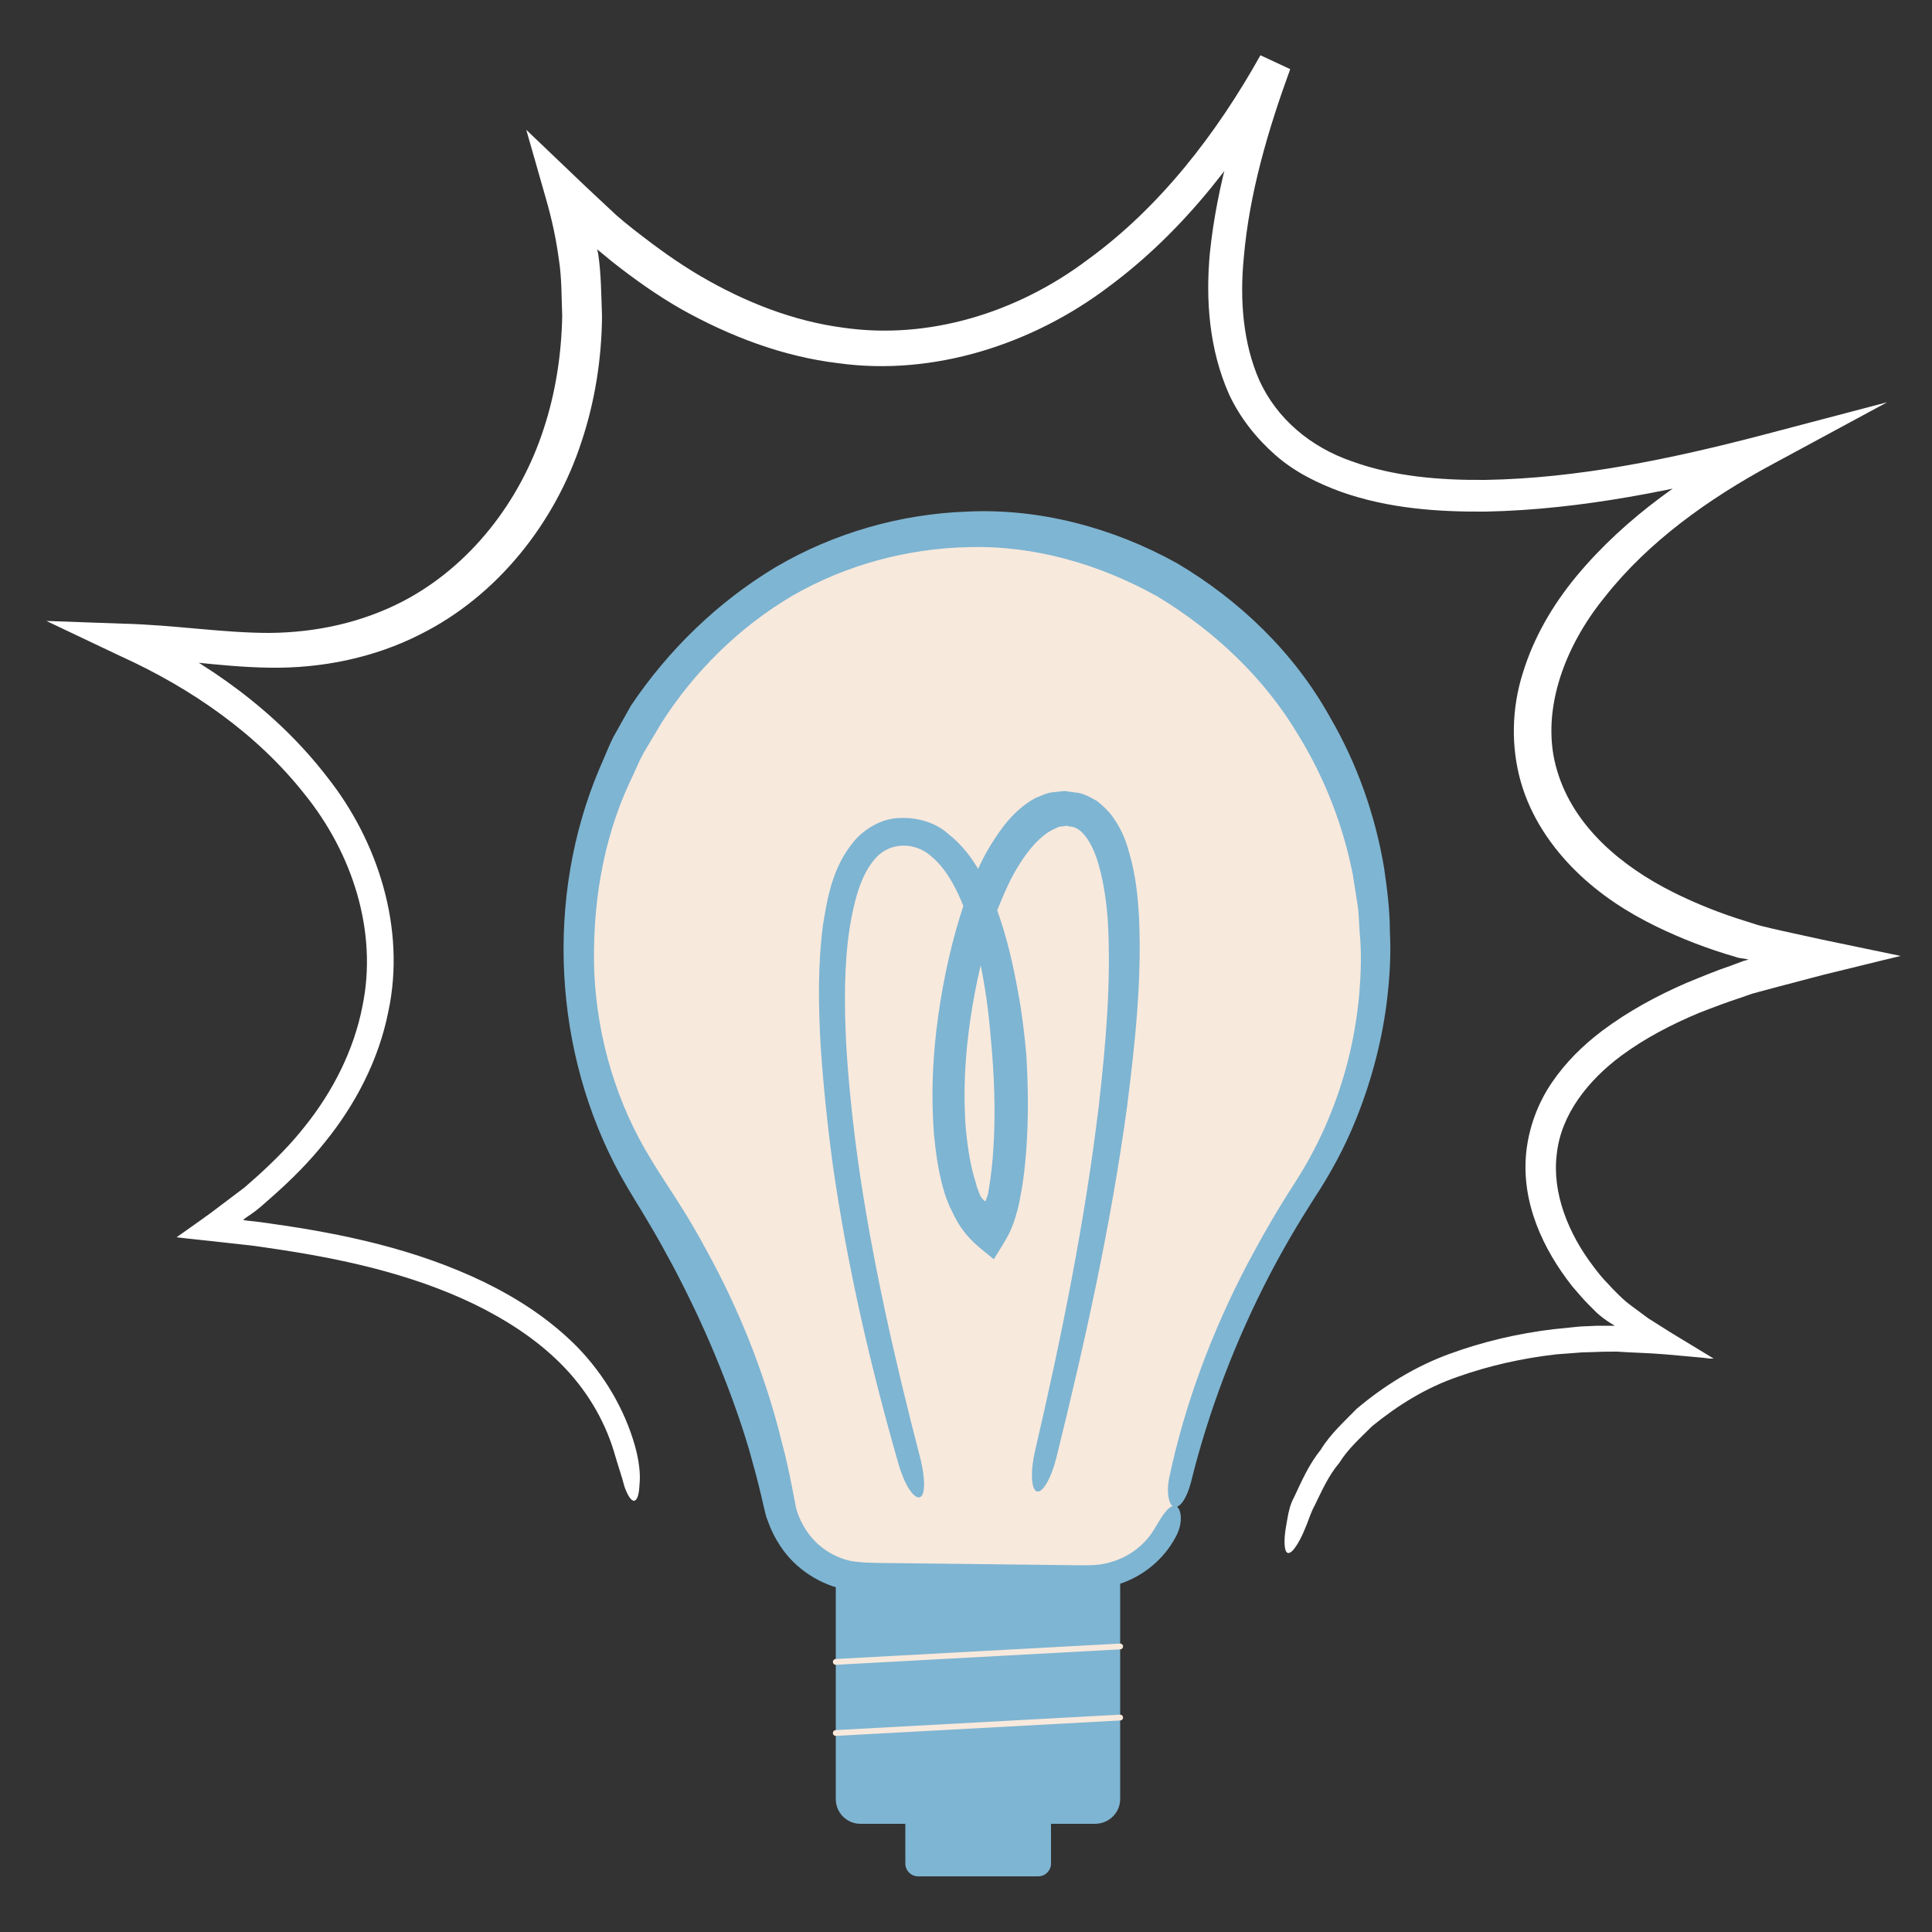
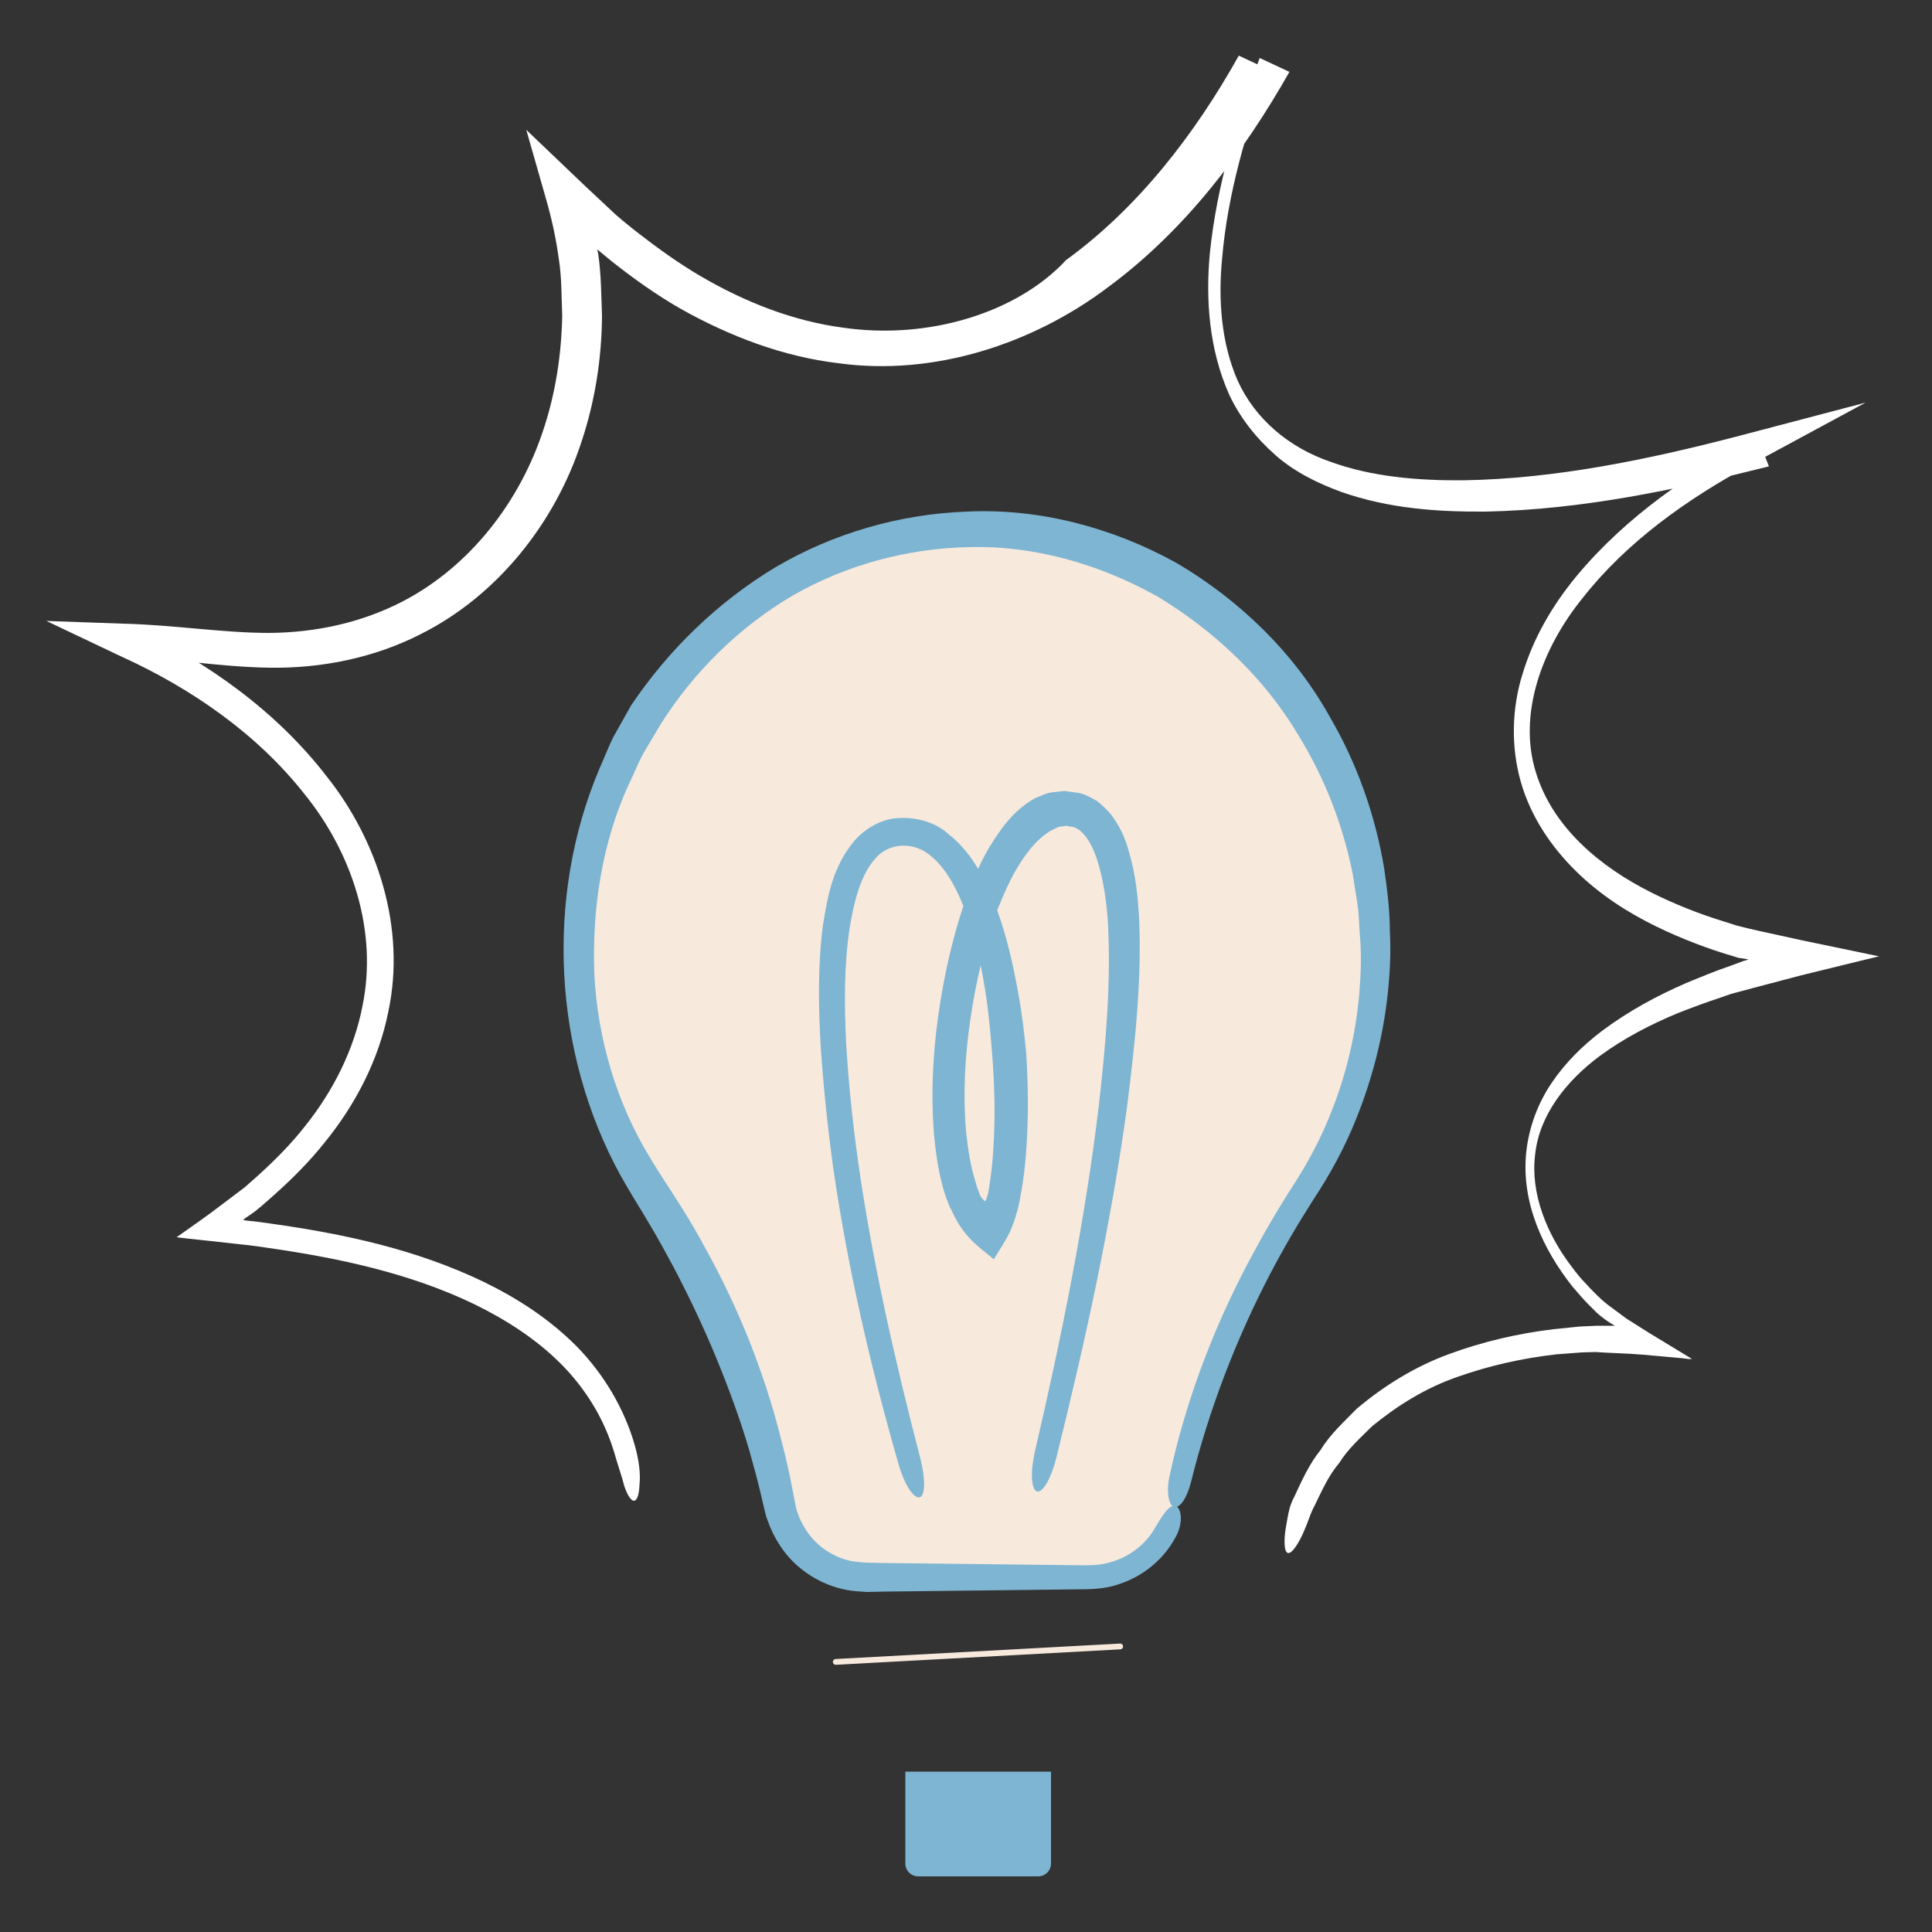
<svg xmlns="http://www.w3.org/2000/svg" version="1.1" id="Layer_1" x="0px" y="0px" viewBox="0 0 500 500" style="enable-background:new 0 0 500 500;" xml:space="preserve">
  <rect x="0" y="0" width="500" height="500" fill="#333333" stroke="none" />
  <style type="text/css">
	.st0{fill:none;}
	.st1{fill:#FFFFFF;}
	.st2{fill:#7EB5D2;}
	.st3{fill:#F8E9DD;}
	.st4{fill:none;stroke:#F8E9DD;stroke-width:1.5;stroke-linecap:round;stroke-miterlimit:10;}
</style>
  <g>
    <g>
      <line class="st0" x1="158.6" y1="388.6" x2="169.3" y2="387.9" />
      <line class="st0" x1="328.4" y1="400.8" x2="339" y2="403" />
-       <path class="st1" d="M318.1,102.1c2.8,6,7,11.3,12,15.7c5,4.4,11,7.3,17,9.5c12.2,4.3,24.9,5.2,37.4,5.1    c25-0.5,49.4-5.7,73.3-11.7l-3-7.6c-17.3,9.2-33.9,20.5-46.8,36c-6.2,7.5-11.1,15.9-13.9,25.1c-2.9,9.1-3.1,19.1-0.5,28.2    c2.6,9.1,8,16.9,14.2,23c6.3,6.2,13.5,10.8,20.9,14.4c6.6,3.2,13.4,5.8,20.3,7.8l0.6,0.2l0.1,0l0.3,0.1l0.7,0.1l1.8,0.3    c-0.2,0.1-0.8,0.3-1.3,0.4l-3.2,1.2c-3.9,1.3-7.7,2.9-11.6,4.5c-7.6,3.3-15,7.3-21.8,12.4c-4.9,3.7-9.4,8.1-13,13.4    c-3.6,5.3-5.9,11.5-6.6,17.9c-1.4,13.1,4.4,25.3,11.9,34.8c1.4,1.6,2.7,3.2,4.2,4.7c0.7,0.7,1.6,1.6,2.1,2.1l0.8,0.7    c1.1,0.9,2.2,1.7,3.6,2.5l0.3,0.2l-0.3,0l-0.6,0l-1.2,0c-0.8,0-1.6,0-2.4,0l-4.5,0.2l-6.9,0.7c-9.1,1.1-18.2,3.2-26.9,6.4    c-8.8,3.2-16.9,8.2-24,14.2c-3.3,3.4-6.8,6.5-9.3,10.6c-3,3.7-4.9,8-6.9,12.3c-1,1.8-1.4,3.7-1.7,5.4c-0.3,1.7-0.6,3.3-0.7,4.6    c-0.2,2.6,0.1,4.3,0.8,4.4c0.8,0.2,1.9-1.2,3.1-3.4c0.6-1.1,1.2-2.5,1.8-4c0.6-1.5,1.1-3.2,2-4.8c1.9-3.9,3.6-7.8,6.4-11.1    c2.3-3.7,5.5-6.5,8.5-9.5c6.6-5.4,14-10,22.2-12.8c8.2-2.9,16.7-4.8,25.5-5.8l6.6-0.5l3.5-0.1c1.8-0.1,3.6-0.1,5.6-0.1    c4.1,0.3,7.7,0.3,12.4,0.7l6.7,0.6l3.3,0.3l1.6,0.2l1,0l-11.2-6.8l-5.7-3.6l-4.6-3.4c-1.5-1.1-2.8-2.4-3.8-3.4    c-0.7-0.7-1.4-1.4-2-2.1c-1.4-1.4-2.6-2.9-3.8-4.5c-6.5-8.5-10.8-19.1-9.5-29.2c1.1-10.2,8.1-19,16.7-25.4    c6.1-4.5,13-8.1,20.2-11.1c3.6-1.4,7.3-2.8,11-4l1.4-0.5c0.8-0.3,1.8-0.6,2.6-0.8l5.6-1.5l11.4-3c6.7-1.6,13.3-3.3,20.1-4.9    l-20.2-4.2l-10.5-2.3c-1.8-0.4-3.5-0.8-5.1-1.2c-0.8-0.2-1.6-0.4-2.4-0.7l-1.9-0.6c-6.5-2-12.8-4.5-18.8-7.5    c-13.2-6.6-25.7-16.9-30-31.4c-4.4-14.4,1.2-31.4,12.4-45.1c11.2-14.2,26.7-25.3,43.2-34.2l29.8-16.1l-32.7,8.6    c-23.4,6.1-47.4,11.1-71.3,11.5c-11.9,0.1-23.8-0.9-34.5-4.8c-10.8-3.7-19.5-11.1-24-21c-4.2-9.6-5.1-20.8-4-31.8    c1.4-16.4,6.2-32.8,12-48.7l-7.7-3.6c-11.4,20.4-26.1,39.4-44.7,52.9C263.2,81,240.2,88,218.2,84.8c-12.9-1.7-25.4-6.6-37-13.4    c-5.8-3.4-11.3-7.4-16.7-11.6l-2-1.6l-1.1-0.9c-0.7-0.6-1.3-1.1-2-1.7l-7.8-7.3c-5.1-4.9-10.3-9.8-15.4-14.7l5,17.5    c1.7,5.9,2.7,10.7,3.4,15.8c0.8,4.9,0.7,9.9,0.9,14.9c-0.2,9.9-1.7,19.8-4.8,29.2c-6.1,18.8-19,35.5-36.4,44.6    c-10.6,5.5-22.4,8.1-34.6,8.2c-12.2,0-24.8-2.1-38-2.4L12,160.7l17.9,8.5l1.5,0.7c18.2,8.3,35.1,20,47.4,35.6    c12.4,15.3,19,35.6,15,54.9c-2.2,11.3-7.6,22-14.9,31.1c-3.6,4.6-7.8,8.8-12.2,12.8l-3.4,3l-5.7,4.3c-3.7,2.9-8,5.8-11.9,8.6    c3.9,0.5,8.5,0.9,12.6,1.4l6.4,0.7c0.9,0.1,2.4,0.3,3,0.4l2,0.3c18,2.6,36.4,6.5,53,14.5c8.2,4,16,9,22.4,15.4    c6.4,6.4,11.2,14.2,13.8,22.8c1,3.5,2.1,6.6,2.7,9c0.8,2.3,1.7,3.7,2.5,3.7c0.8-0.1,1.3-1.6,1.4-4.2c0.3-2.6-0.1-6.2-1.2-10.1    c-2.7-9.5-8-18.4-14.9-25.5c-7-7.1-15.3-12.5-24.1-16.8c-17.6-8.5-36.5-12.5-55-15.1l-2.8-0.4l-1.6-0.2c-1-0.1-2.3-0.2-3-0.4    c1-0.8,1.9-1.3,3.1-2.2l1.6-1.3l3.4-3c4.6-4.1,9.1-8.6,13-13.5c7.9-9.7,14-21.3,16.5-33.9c4.6-21.5-2.7-44.2-15.9-60.8    c-13.1-17-30.9-29.6-50-38.7l-1.1-0.6l-1.9,8.1c12.3,0.5,24.9,2.8,38.2,3c13.3,0.2,26.9-2.5,38.9-8.6c20.1-10,35-29,41.8-49.9    c3.5-10.5,5.2-21.5,5.3-32.4c-0.2-5.4-0.2-10.9-1-16.3c-0.1-0.3-0.1-0.6-0.3-1c0-0.1,0.3,0.2,0.5,0.3l3.4,2.8    c5.7,4.5,11.6,8.7,17.9,12.3C188.8,87,202.6,92.3,217,94c24.6,3.4,50.2-4.9,69.8-19.7c19.9-14.7,35-34.7,46.9-55.7l-7.7-3.6    c-6,16.3-11.1,33-12.9,50.6C312,77.6,312.9,90.4,318.1,102.1z" />
+       <path class="st1" d="M318.1,102.1c2.8,6,7,11.3,12,15.7c5,4.4,11,7.3,17,9.5c12.2,4.3,24.9,5.2,37.4,5.1    c25-0.5,49.4-5.7,73.3-11.7l-3-7.6c-17.3,9.2-33.9,20.5-46.8,36c-6.2,7.5-11.1,15.9-13.9,25.1c-2.9,9.1-3.1,19.1-0.5,28.2    c2.6,9.1,8,16.9,14.2,23c6.3,6.2,13.5,10.8,20.9,14.4c6.6,3.2,13.4,5.8,20.3,7.8l0.6,0.2l0.1,0l0.3,0.1l0.7,0.1l1.8,0.3    c-0.2,0.1-0.8,0.3-1.3,0.4l-3.2,1.2c-3.9,1.3-7.7,2.9-11.6,4.5c-7.6,3.3-15,7.3-21.8,12.4c-4.9,3.7-9.4,8.1-13,13.4    c-3.6,5.3-5.9,11.5-6.6,17.9c-1.4,13.1,4.4,25.3,11.9,34.8c1.4,1.6,2.7,3.2,4.2,4.7c0.7,0.7,1.6,1.6,2.1,2.1l0.8,0.7    c1.1,0.9,2.2,1.7,3.6,2.5l0.3,0.2l-0.3,0l-0.6,0l-1.2,0c-0.8,0-1.6,0-2.4,0l-4.5,0.2l-6.9,0.7c-9.1,1.1-18.2,3.2-26.9,6.4    c-8.8,3.2-16.9,8.2-24,14.2c-3.3,3.4-6.8,6.5-9.3,10.6c-3,3.7-4.9,8-6.9,12.3c-1,1.8-1.4,3.7-1.7,5.4c-0.3,1.7-0.6,3.3-0.7,4.6    c-0.2,2.6,0.1,4.3,0.8,4.4c0.8,0.2,1.9-1.2,3.1-3.4c0.6-1.1,1.2-2.5,1.8-4c0.6-1.5,1.1-3.2,2-4.8c1.9-3.9,3.6-7.8,6.4-11.1    c2.3-3.7,5.5-6.5,8.5-9.5c6.6-5.4,14-10,22.2-12.8c8.2-2.9,16.7-4.8,25.5-5.8l6.6-0.5l3.5-0.1c4.1,0.3,7.7,0.3,12.4,0.7l6.7,0.6l3.3,0.3l1.6,0.2l1,0l-11.2-6.8l-5.7-3.6l-4.6-3.4c-1.5-1.1-2.8-2.4-3.8-3.4    c-0.7-0.7-1.4-1.4-2-2.1c-1.4-1.4-2.6-2.9-3.8-4.5c-6.5-8.5-10.8-19.1-9.5-29.2c1.1-10.2,8.1-19,16.7-25.4    c6.1-4.5,13-8.1,20.2-11.1c3.6-1.4,7.3-2.8,11-4l1.4-0.5c0.8-0.3,1.8-0.6,2.6-0.8l5.6-1.5l11.4-3c6.7-1.6,13.3-3.3,20.1-4.9    l-20.2-4.2l-10.5-2.3c-1.8-0.4-3.5-0.8-5.1-1.2c-0.8-0.2-1.6-0.4-2.4-0.7l-1.9-0.6c-6.5-2-12.8-4.5-18.8-7.5    c-13.2-6.6-25.7-16.9-30-31.4c-4.4-14.4,1.2-31.4,12.4-45.1c11.2-14.2,26.7-25.3,43.2-34.2l29.8-16.1l-32.7,8.6    c-23.4,6.1-47.4,11.1-71.3,11.5c-11.9,0.1-23.8-0.9-34.5-4.8c-10.8-3.7-19.5-11.1-24-21c-4.2-9.6-5.1-20.8-4-31.8    c1.4-16.4,6.2-32.8,12-48.7l-7.7-3.6c-11.4,20.4-26.1,39.4-44.7,52.9C263.2,81,240.2,88,218.2,84.8c-12.9-1.7-25.4-6.6-37-13.4    c-5.8-3.4-11.3-7.4-16.7-11.6l-2-1.6l-1.1-0.9c-0.7-0.6-1.3-1.1-2-1.7l-7.8-7.3c-5.1-4.9-10.3-9.8-15.4-14.7l5,17.5    c1.7,5.9,2.7,10.7,3.4,15.8c0.8,4.9,0.7,9.9,0.9,14.9c-0.2,9.9-1.7,19.8-4.8,29.2c-6.1,18.8-19,35.5-36.4,44.6    c-10.6,5.5-22.4,8.1-34.6,8.2c-12.2,0-24.8-2.1-38-2.4L12,160.7l17.9,8.5l1.5,0.7c18.2,8.3,35.1,20,47.4,35.6    c12.4,15.3,19,35.6,15,54.9c-2.2,11.3-7.6,22-14.9,31.1c-3.6,4.6-7.8,8.8-12.2,12.8l-3.4,3l-5.7,4.3c-3.7,2.9-8,5.8-11.9,8.6    c3.9,0.5,8.5,0.9,12.6,1.4l6.4,0.7c0.9,0.1,2.4,0.3,3,0.4l2,0.3c18,2.6,36.4,6.5,53,14.5c8.2,4,16,9,22.4,15.4    c6.4,6.4,11.2,14.2,13.8,22.8c1,3.5,2.1,6.6,2.7,9c0.8,2.3,1.7,3.7,2.5,3.7c0.8-0.1,1.3-1.6,1.4-4.2c0.3-2.6-0.1-6.2-1.2-10.1    c-2.7-9.5-8-18.4-14.9-25.5c-7-7.1-15.3-12.5-24.1-16.8c-17.6-8.5-36.5-12.5-55-15.1l-2.8-0.4l-1.6-0.2c-1-0.1-2.3-0.2-3-0.4    c1-0.8,1.9-1.3,3.1-2.2l1.6-1.3l3.4-3c4.6-4.1,9.1-8.6,13-13.5c7.9-9.7,14-21.3,16.5-33.9c4.6-21.5-2.7-44.2-15.9-60.8    c-13.1-17-30.9-29.6-50-38.7l-1.1-0.6l-1.9,8.1c12.3,0.5,24.9,2.8,38.2,3c13.3,0.2,26.9-2.5,38.9-8.6c20.1-10,35-29,41.8-49.9    c3.5-10.5,5.2-21.5,5.3-32.4c-0.2-5.4-0.2-10.9-1-16.3c-0.1-0.3-0.1-0.6-0.3-1c0-0.1,0.3,0.2,0.5,0.3l3.4,2.8    c5.7,4.5,11.6,8.7,17.9,12.3C188.8,87,202.6,92.3,217,94c24.6,3.4,50.2-4.9,69.8-19.7c19.9-14.7,35-34.7,46.9-55.7l-7.7-3.6    c-6,16.3-11.1,33-12.9,50.6C312,77.6,312.9,90.4,318.1,102.1z" />
    </g>
    <g>
      <path class="st2" d="M268.7,485.6h-31.1c-1.8,0-3.3-1.5-3.3-3.3v-23.8H272v23.8C272,484.1,270.5,485.6,268.7,485.6z" />
-       <path class="st2" d="M283.4,472h-60.7c-3.6,0-6.4-2.9-6.4-6.4v-63.7h73.6v63.7C289.9,469.1,287,472,283.4,472z" />
      <g>
        <path class="st3" d="M304.3,389.7L304.3,389.7c5.8-29.5,17.7-57.3,34.1-82.5c11.4-17.5,18-38.7,18-61.5     c0-60.2-46.2-109.1-103.3-109.1s-103.3,48.8-103.3,109.1c0,22.8,6.6,44,18,61.5c16.3,25.2,28.3,53,34.1,82.5l0,0     c2.1,10.7,11.5,18.4,22.4,18.4c17.9,0,39.3,0,57.6,0C292.8,408.1,302.2,400.4,304.3,389.7z" />
        <g>
          <line class="st0" x1="304.3" y1="389.7" x2="304.3" y2="389.7" />
          <line class="st0" x1="309.6" y1="390.7" x2="299" y2="388.6" />
          <path class="st2" d="M155.1,199c-14,33.1-12.1,73.3,5.6,105.4c2.5,4.5,5,8.3,7.2,12.1c2.3,3.8,4.4,7.7,6.4,11.4      c4,7.6,7.5,15,10.6,22.4c3.4,8.2,6.5,16.5,9,25c1.1,3.9,2.2,7.9,3.1,11.8l0.7,3c0.3,1.1,0.5,2.4,1,3.5c0.8,2.3,1.9,4.5,3.3,6.6      c3.9,5.9,10.3,10,17.2,11.3c1.7,0.3,3.5,0.4,5.2,0.5l4.5-0.1l9-0.1l34.1-0.4l8.5-0.1c2.8,0,6.4-0.3,9.3-1.4      c6.1-2,11.4-6.4,14.4-12c2.3-4.1,1.4-8-0.1-8.2c-1.6-0.2-3.2,2.4-5,5.4c-2.4,4.4-6.6,7.7-11.4,9.1c-2.5,0.8-4.6,0.9-7.5,0.9      l-8.6-0.1l-34.3-0.4l-8.9-0.1l-4.4-0.1c-1.2-0.1-2.5-0.2-3.7-0.4c-4.8-1-9.2-4-11.8-8.2c-0.9-1.4-1.7-3-2.2-4.6      c-0.3-0.8-0.4-1.6-0.6-2.6l-0.6-3.1c-0.8-4.2-1.7-8.3-2.8-12.4c-2.2-9-5.1-17.8-8.5-26.4c-3.1-7.7-6.7-15.4-11-23.2      c-2.1-3.9-4.4-7.9-6.9-11.8c-2.5-4-5.2-7.9-7.5-11.8c-8.8-14.3-13.8-31.1-14.6-48.1c-0.6-17,2.1-34.1,9.1-49.2      c1.3-2.6,2.3-5.3,3.7-7.8l4.4-7.4c8.5-13.5,20.4-25.2,34.2-33.3c13.9-8,29.9-12.2,45.5-12.5c16.9-0.5,33.9,4.4,48.9,12.8      c14.7,8.9,27.7,21.1,36.5,36c6.7,10.9,11.5,23.2,14,35.9l1.2,7.6c0.4,2.5,0.4,5.1,0.6,7.7c0.5,5.1,0.3,10.3-0.1,15.4      c-0.9,10.3-3.2,20.4-7,30.1c-2.7,7-6.1,13.5-10.2,19.8c-4.2,6.5-8.1,13.3-11.7,20.1c-9,17.1-16.2,36-20.3,55.4      c-0.8,3.9-0.1,7.3,1.3,7.6c1.6,0.3,3.3-2.5,4.3-6.3c4.6-18.7,11.7-37.1,20.4-53.8c3.5-6.7,7.3-13.2,11.4-19.6      c4.3-6.5,8.1-13.5,11-20.8c4.1-10.2,6.9-21,8.1-31.9c0.6-5.5,0.9-11,0.6-16.5c0-5.5-0.7-11-1.5-16.5c-2.3-13.7-7-27-14-39      c-9.2-16.6-23.4-30.3-39.7-39.9c-16.6-9.2-35.6-14.2-54.2-13.3c-17.2,0.6-34.5,5.5-49.6,14.4c-15,9-27.8,21.5-37.4,35.8      l-4.6,8.2C157.5,193.2,156.4,196.1,155.1,199z" />
        </g>
      </g>
      <g>
        <line class="st4" x1="216.3" y1="430.1" x2="289.9" y2="426.1" />
-         <line class="st4" x1="216.3" y1="448.5" x2="289.9" y2="444.5" />
      </g>
      <g>
        <line class="st0" x1="232.6" y1="388.8" x2="243.1" y2="386.1" />
        <line class="st0" x1="263.1" y1="384.7" x2="273.6" y2="387.1" />
        <path class="st2" d="M276.8,213.9c3.1,0,5.7,4.1,7.2,8.8c1.5,4.8,2.3,10.1,2.7,15.5c0.9,15.7-0.5,31.8-2.3,47.7     c-3.6,30.2-9.7,60.2-16.6,89.9c-1.2,5.3-0.9,9.8,0.6,10.2c1.5,0.3,3.7-3.5,5-8.8c7.4-29.9,14.1-60.1,18.3-90.9     c2-16,3.8-32,3.1-48.5c-0.3-5.8-0.9-11.6-2.7-17.6c-0.8-3-2.1-6-4.2-8.9c-1-1.4-2.5-2.8-4-4c-1.8-1-3.6-2.1-5.6-2.2     c-0.9-0.1-1.9-0.3-2.8-0.4l-2.7,0.3c-1.9,0.1-3.4,1-5,1.6c-5.6,3.2-8.8,7.9-11.6,12.4c-2.8,4.6-4.6,9.4-6.5,14.3     c-3.3,9.7-5.5,19.7-6.9,29.7c-1.4,10-1.9,20.2-1.1,30.5c0.5,5.1,1.2,10.3,2.8,15.4c0.2,0.6,0.4,1.3,0.7,1.9     c0.2,0.6,0.4,1.2,1,2.3c0.9,2,1.9,3.8,3.1,5.4c2.4,3.2,4.9,4.9,7.9,7.4c1.6-2.7,3-4.6,4.3-7.4c0.6-1.4,1.2-3,1.6-4.6     c0.5-1.4,0.9-3.8,1-4.4c0.8-4,1.2-8,1.5-11.9c0.6-8.3,0.5-16.5,0-24.8c-0.5-5.3-1.1-10.6-2.1-15.9c-1.3-7.2-2.9-14.4-5.5-21.5     c-2.7-6.9-5.8-14.2-12.6-19.6c-3.2-2.9-8-4.3-12.4-4.1c-4.5,0-9,2.6-11.8,5.8c-5.7,6.7-7,14.5-8.2,21.8     c-1.4,10.6-1.2,21.2-0.6,31.6c0.7,10.4,1.8,20.8,3.2,31.1c3.7,25.7,9.7,51.8,17,77.1c1.5,5.2,3.9,8.8,5.4,8.4     c1.5-0.4,1.5-4.8,0.2-10c-6.6-25.4-12.5-51.3-16.1-76.7c-1.4-10.1-2.5-20.3-3.1-30.5c-0.5-10.2-0.6-20.4,0.9-30.2     c1.1-6.7,2.8-13.7,6.7-18c3.7-4.2,10.1-4.3,14.4-0.5c4.5,3.7,7.5,10.2,9.7,16.6c2.2,6.5,3.6,13.4,4.6,20.3     c0.7,4.9,1.1,9.8,1.5,14.7c0.6,7.9,0.8,15.9,0.3,23.7c-0.2,3.7-0.6,7.3-1.2,10.9l-0.2,1.2l-0.2,0.6c-0.1,0.4-0.3,0.9-0.5,1.3     c-0.4-0.2-0.8-0.7-1.1-1.1c-0.1-0.2-0.3-0.5-0.4-0.8l-0.1-0.3l-0.3-0.8c-0.2-0.5-0.4-1-0.5-1.6c-1.4-4.2-2.1-8.9-2.6-13.6     c-0.8-9.4-0.3-19.1,1.1-28.7c1.4-9.6,3.6-19.1,6.8-28c1.8-4.4,3.6-8.8,6.1-12.6c2.4-3.8,5.4-7.2,8.5-8.7c0.8-0.3,1.5-0.9,2.3-0.8     c0.4-0.1,0.8-0.1,1.2-0.2L276.8,213.9z" />
      </g>
    </g>
  </g>
</svg>